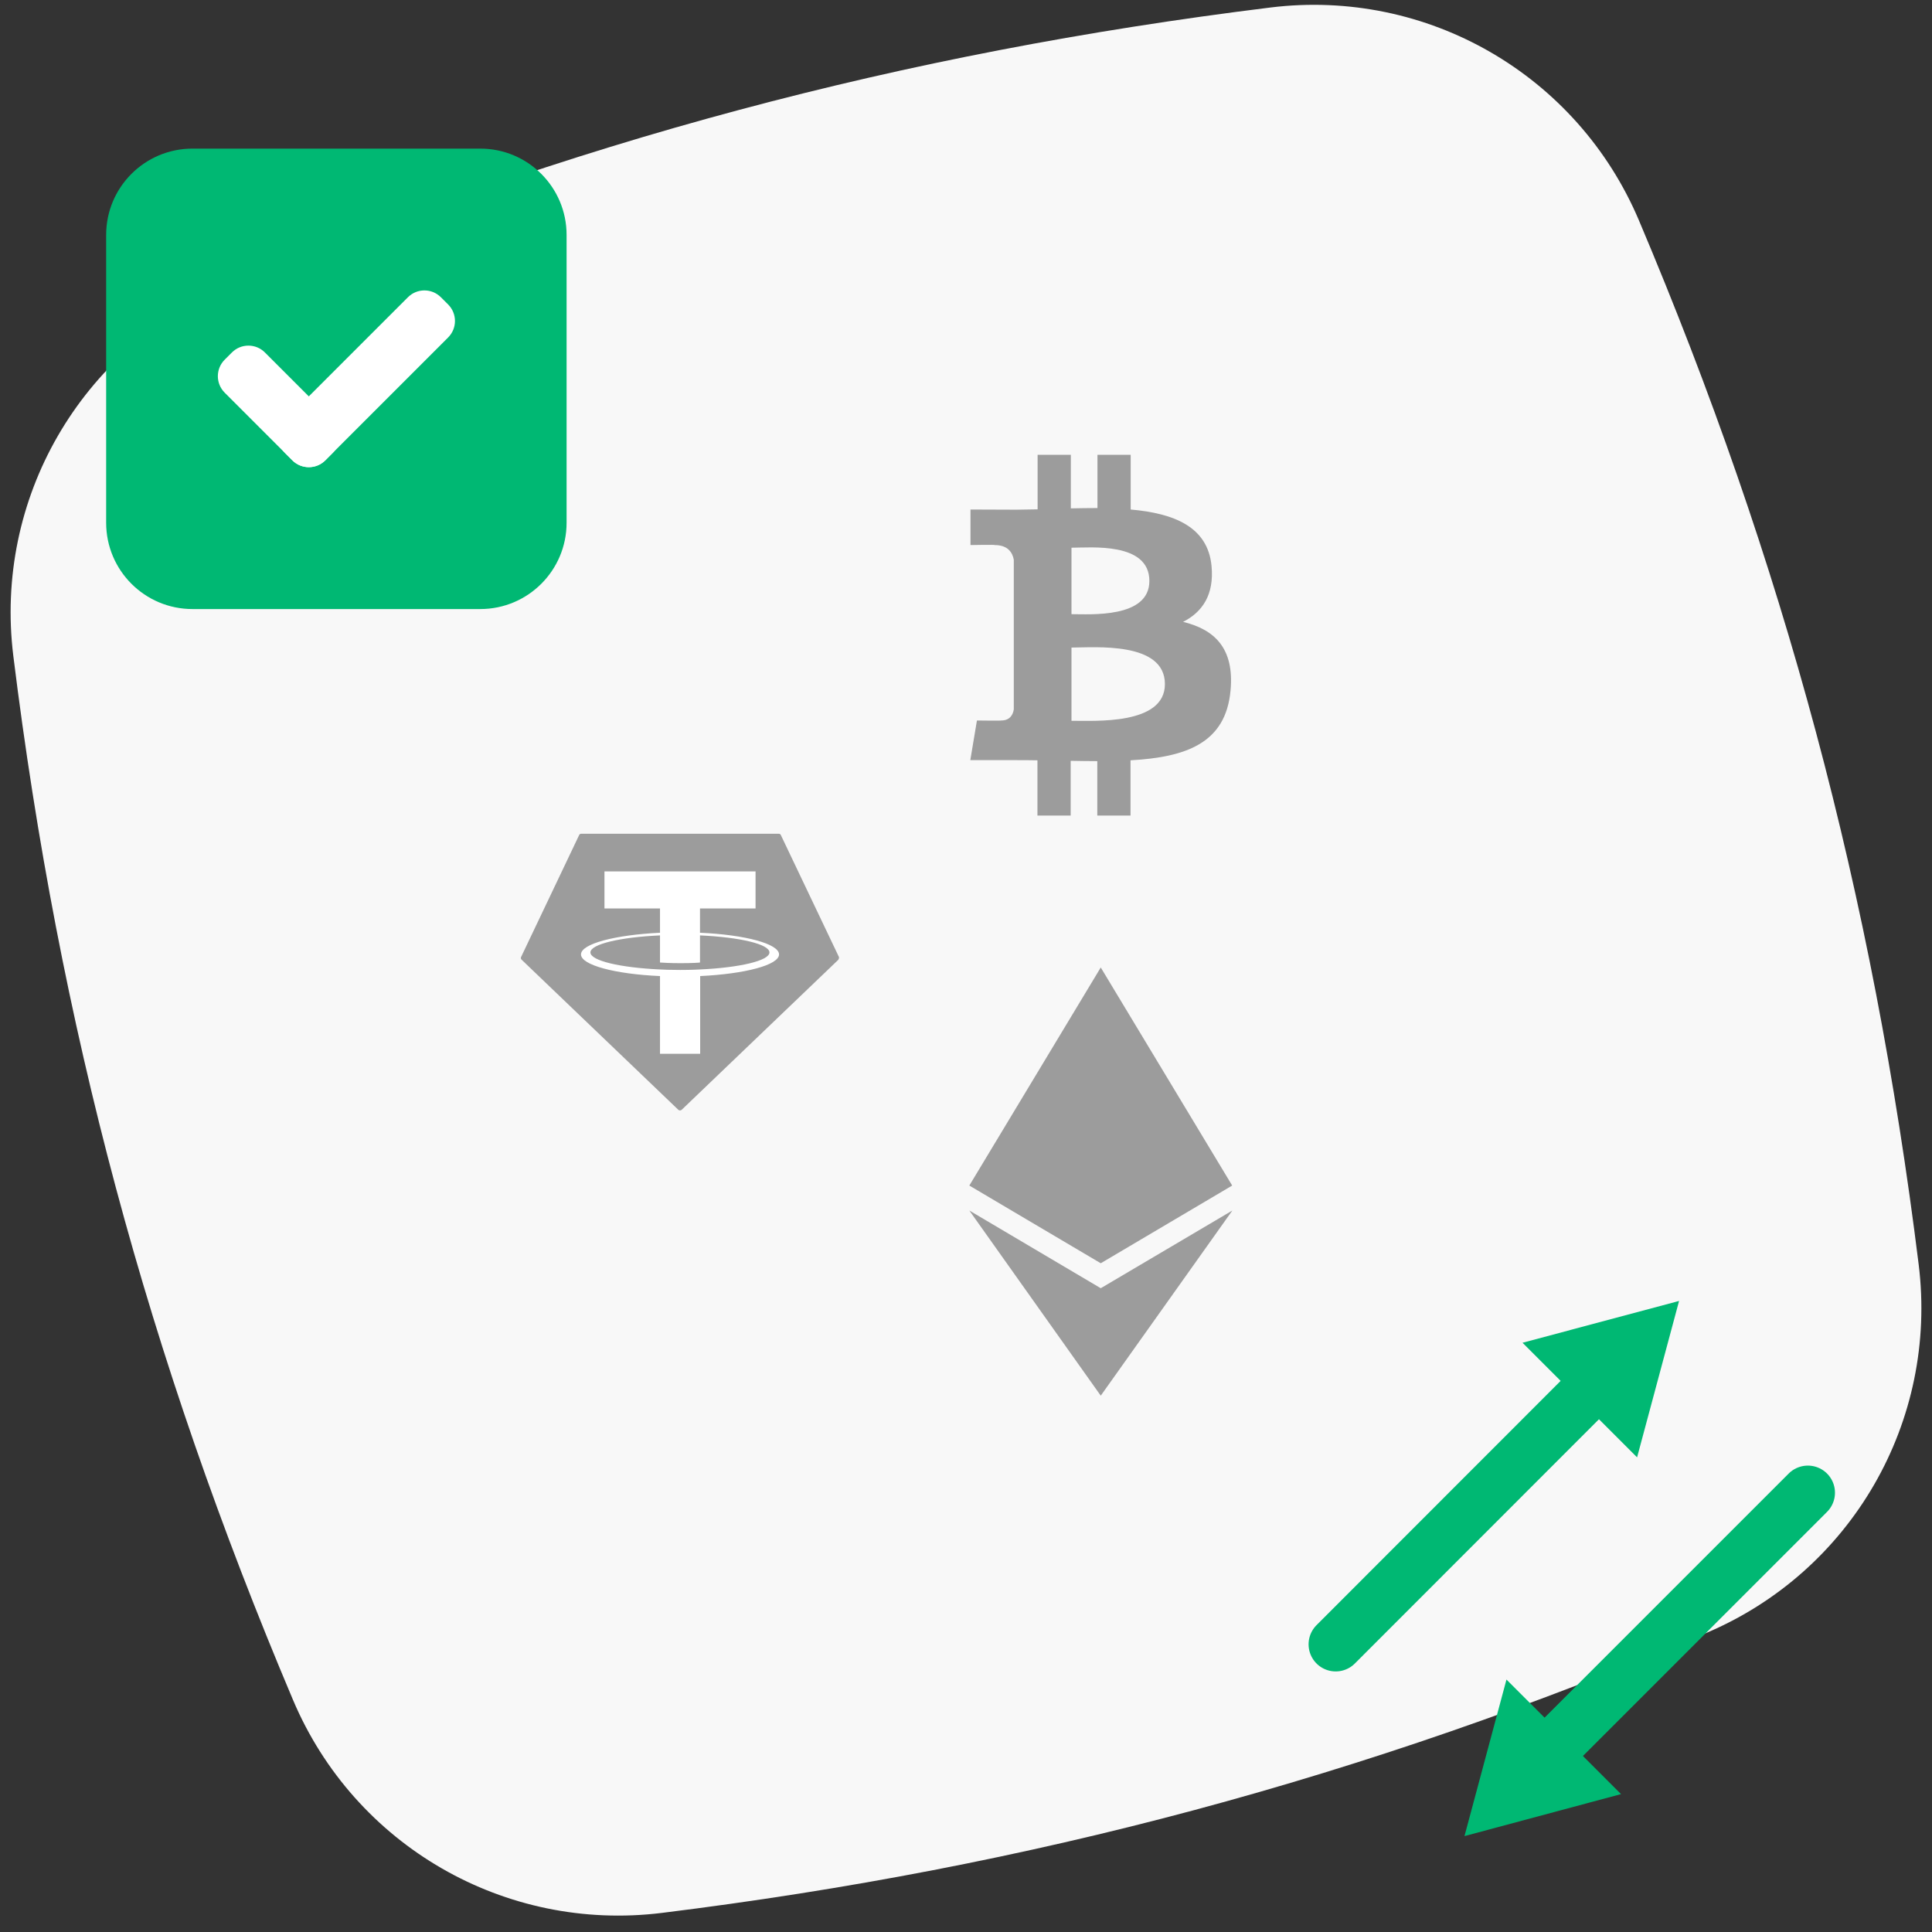
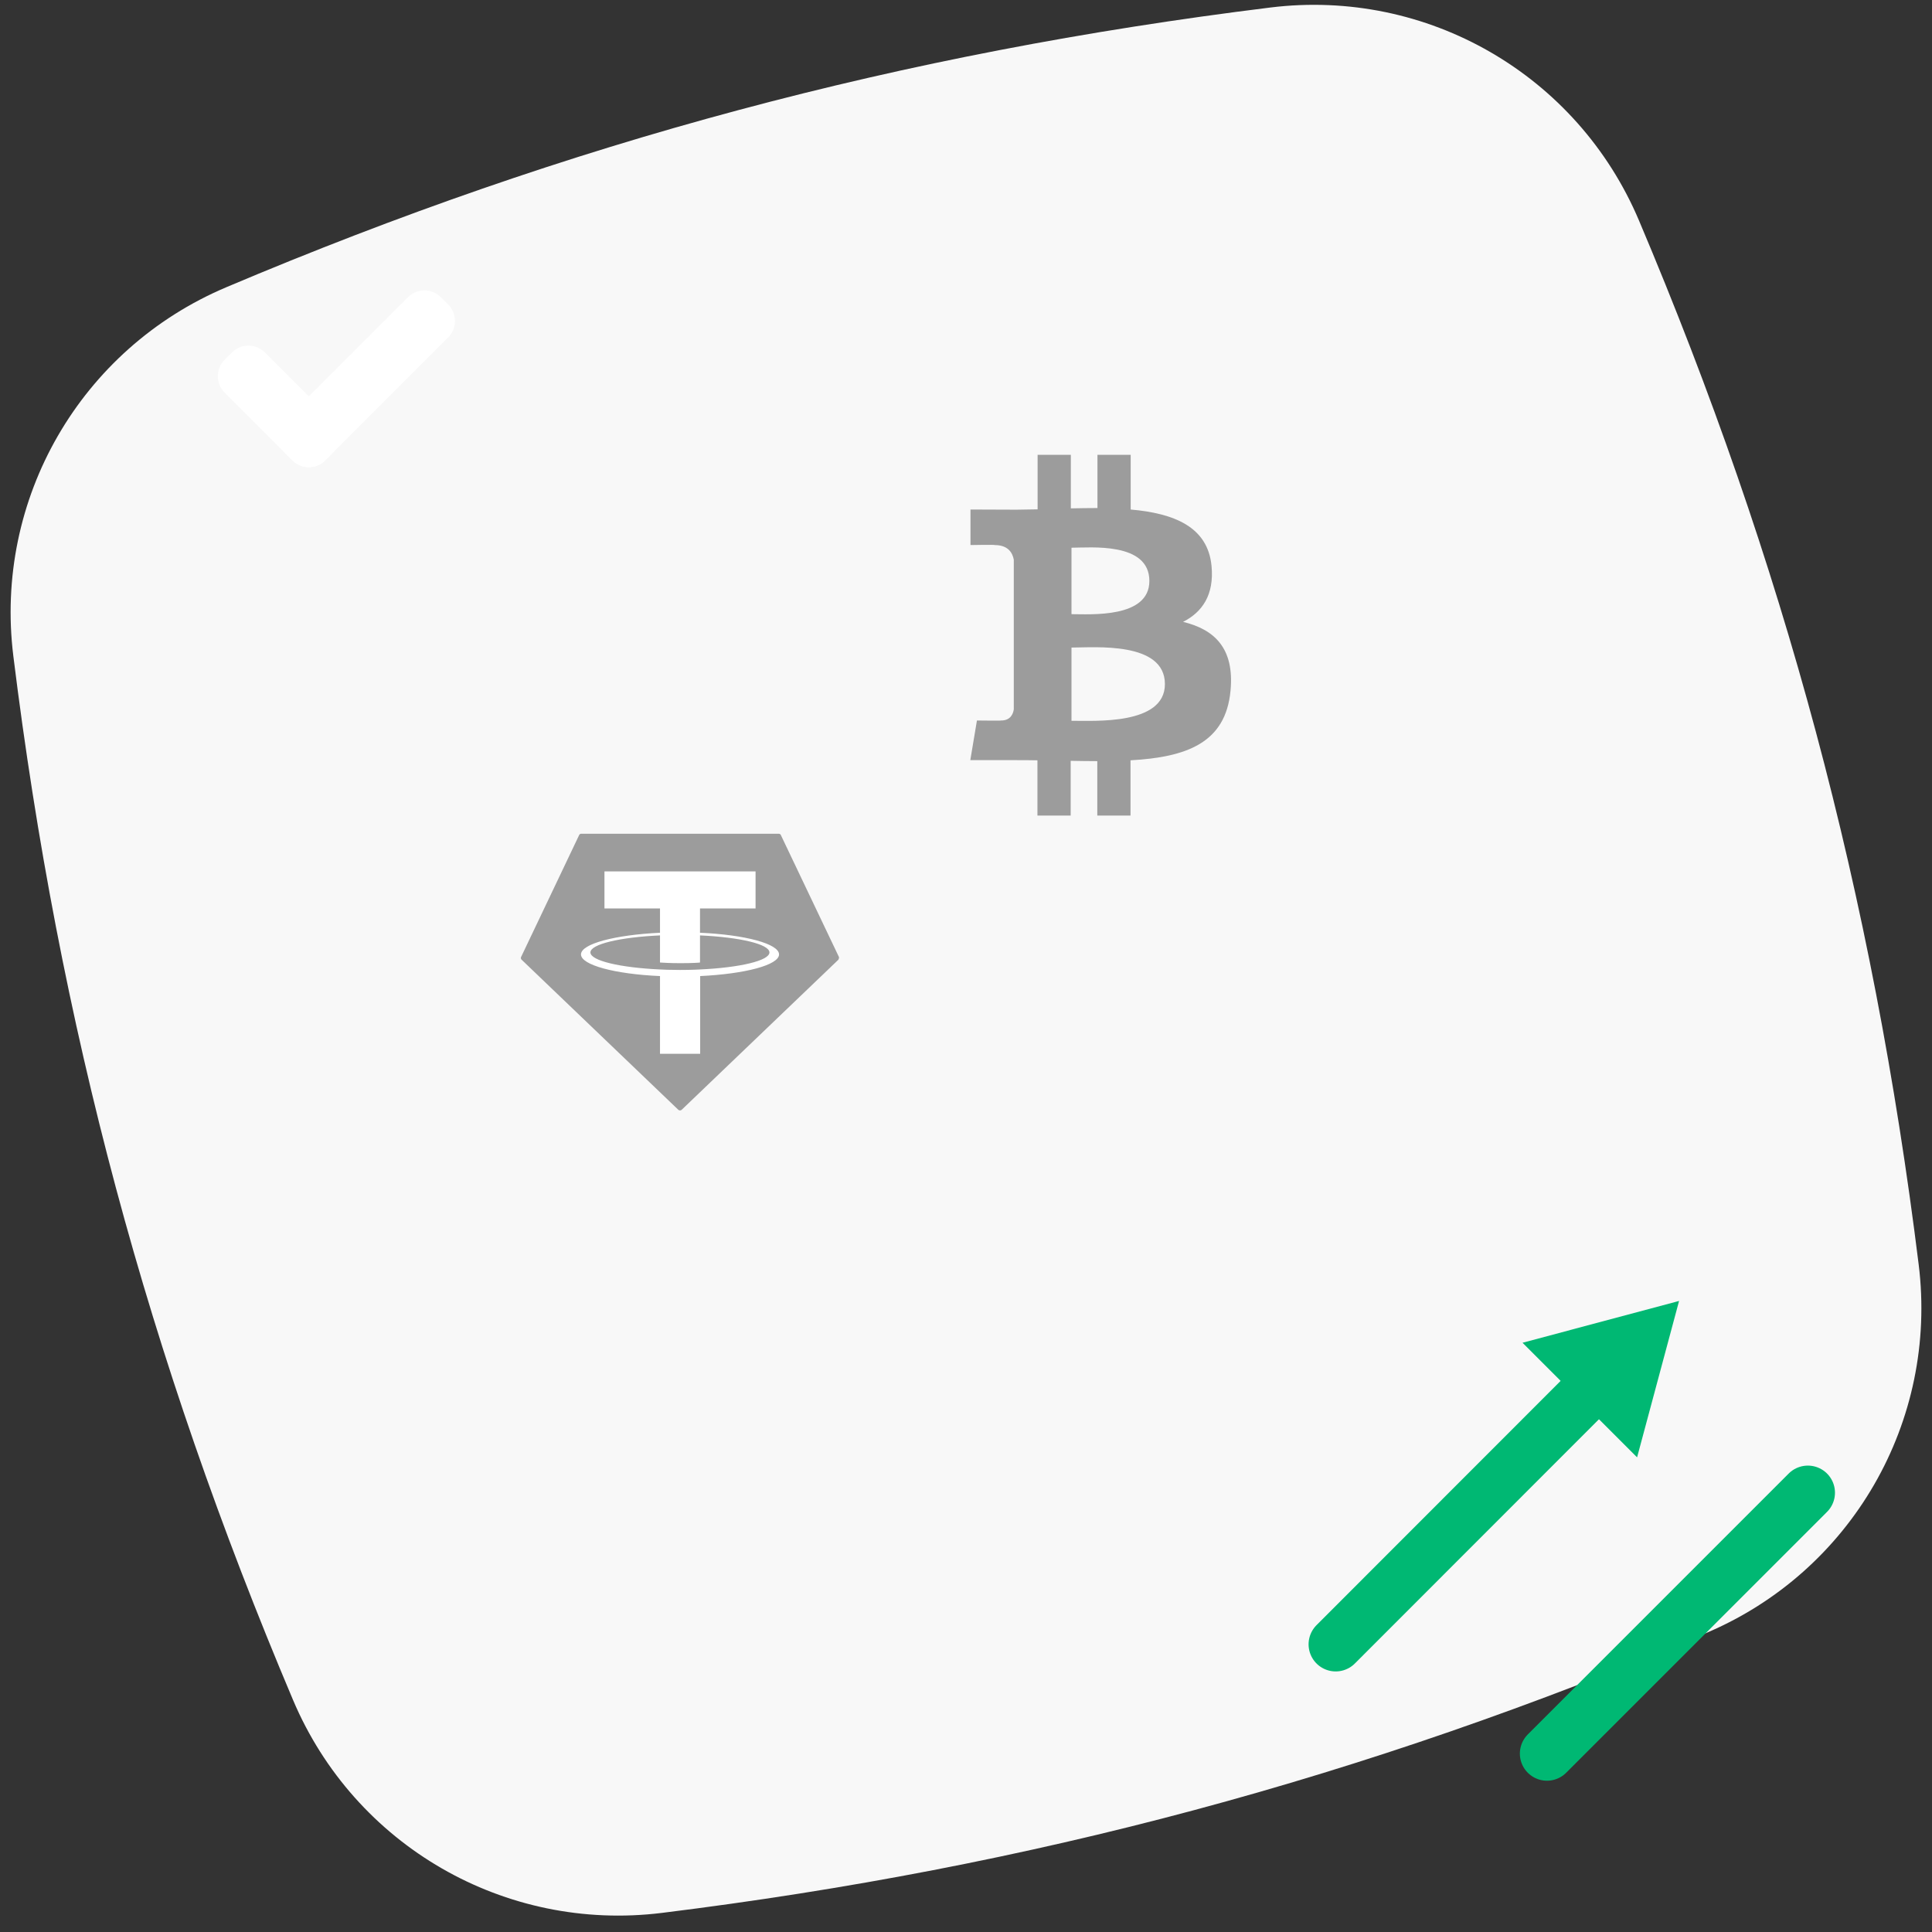
<svg xmlns="http://www.w3.org/2000/svg" width="91" height="91" viewBox="0 0 91 91" fill="none">
  <rect x="0" y="0" width="91" height="91" fill="#333333" stroke="none" />
  <path d="M80.349 76.926C64.221 83.742 48.601 87.94 31.181 90.1C23.784 91.016 16.706 86.933 13.801 80.068C6.961 63.9 2.78 48.28 0.628 30.9C-0.289 23.503 3.794 16.434 10.659 13.529C26.828 6.688 42.448 2.507 59.827 0.355C67.224 -0.561 74.294 3.522 77.199 10.387C84.023 26.514 88.212 42.135 90.372 59.555C91.289 66.952 87.206 74.03 80.341 76.926H80.349Z" fill="#F8F8F8" />
  <g clip-path="url(#clip0_4636_11718)">
    <path d="M55.718 29.294C56.629 28.835 57.197 28.017 57.065 26.655C56.886 24.801 55.282 24.178 53.257 23.999V21.422H51.692V23.929C51.279 23.929 50.858 23.937 50.438 23.945V21.422H48.873V23.991C48.53 23.991 48.203 24.007 47.876 24.007L45.711 23.999V25.673C45.711 25.673 46.871 25.65 46.848 25.673C47.487 25.673 47.689 26.039 47.751 26.359V29.294V33.414C47.72 33.616 47.603 33.936 47.16 33.936C47.183 33.951 46.015 33.936 46.015 33.936L45.703 35.804H47.744C48.125 35.804 48.499 35.804 48.865 35.812V38.413H50.43V35.836C50.858 35.843 51.279 35.851 51.684 35.851V38.413H53.249V35.812C55.889 35.664 57.734 34.995 57.96 32.526C58.147 30.533 57.205 29.645 55.71 29.287L55.718 29.294ZM50.469 25.798C51.357 25.798 54.137 25.518 54.137 27.363C54.137 29.131 51.357 28.928 50.469 28.928V25.798ZM50.469 33.951V30.501C51.536 30.501 54.869 30.198 54.869 32.222C54.869 34.169 51.536 33.943 50.469 33.951Z" fill="#9C9C9C" />
-     <path d="M45.657 55.841L47.736 57.071L51.847 59.501L58.038 55.841L51.847 45.57L45.657 55.841Z" fill="#9C9C9C" />
-     <path d="M58.046 57.017L51.847 60.677L45.657 57.017L51.847 65.738L58.046 57.017Z" fill="#9C9C9C" />
    <path fill-rule="evenodd" clip-rule="evenodd" d="M27.279 39.332L24.546 45.071C24.522 45.118 24.53 45.165 24.569 45.204L31.951 52.274C31.998 52.313 32.06 52.313 32.107 52.274L39.489 45.204C39.489 45.204 39.536 45.118 39.513 45.071L36.779 39.332C36.764 39.293 36.725 39.27 36.678 39.27H27.38C27.334 39.27 27.295 39.293 27.279 39.332Z" fill="#9C9C9C" />
    <path fill-rule="evenodd" clip-rule="evenodd" d="M32.971 45.663C32.917 45.663 32.644 45.686 32.037 45.686C31.554 45.686 31.204 45.671 31.087 45.663C29.21 45.577 27.809 45.25 27.809 44.861C27.809 44.471 29.21 44.144 31.087 44.059V45.336C31.212 45.344 31.562 45.367 32.045 45.367C32.629 45.367 32.917 45.344 32.971 45.336V44.059C34.848 44.144 36.242 44.471 36.242 44.861C36.242 45.25 34.84 45.577 32.971 45.663ZM32.971 43.934V42.789H35.588V41.045H28.471V42.789H31.087V43.934C28.961 44.035 27.365 44.456 27.365 44.954C27.365 45.453 28.961 45.881 31.087 45.974V49.634H32.979V45.974C35.097 45.873 36.694 45.453 36.694 44.954C36.694 44.456 35.097 44.028 32.979 43.934H32.971Z" fill="white" />
-     <path d="M22.622 7H9.065C6.82 7 5 8.82 5 11.065V24.622C5 26.867 6.82 28.687 9.065 28.687H22.622C24.867 28.687 26.687 26.867 26.687 24.622V11.065C26.687 8.82 24.867 7 22.622 7Z" fill="#00B873" />
    <path d="M19.214 14.001L13.427 19.788C12.998 20.217 12.998 20.912 13.427 21.341L13.768 21.682C14.197 22.111 14.892 22.111 15.321 21.682L21.108 15.895C21.537 15.466 21.537 14.771 21.108 14.342L20.767 14.001C20.338 13.572 19.643 13.572 19.214 14.001Z" fill="white" />
    <path d="M10.924 16.601L10.583 16.942C10.154 17.371 10.154 18.066 10.583 18.495L13.771 21.683C14.2 22.112 14.895 22.112 15.324 21.683L15.665 21.341C16.094 20.913 16.094 20.217 15.665 19.789L12.477 16.601C12.048 16.172 11.353 16.172 10.924 16.601Z" fill="white" />
    <path d="M85.153 70.309L72.865 82.597" stroke="#00B873" stroke-width="2.554" stroke-miterlimit="10" stroke-linecap="round" />
-     <path d="M70.957 79.109L68.979 86.483L76.353 84.505L70.957 79.109Z" fill="#00B873" />
    <path d="M62.913 77.45L75.201 65.154" stroke="#00B873" stroke-width="2.554" stroke-miterlimit="10" stroke-linecap="round" />
    <path d="M77.109 68.643L79.087 61.276L71.713 63.246L77.109 68.643Z" fill="#00B873" />
  </g>
  <defs>
    <clipPath id="clip0_4636_11718">
      <rect width="81.43" height="79.483" fill="white" transform="translate(5 7)" />
    </clipPath>
  </defs>
</svg>